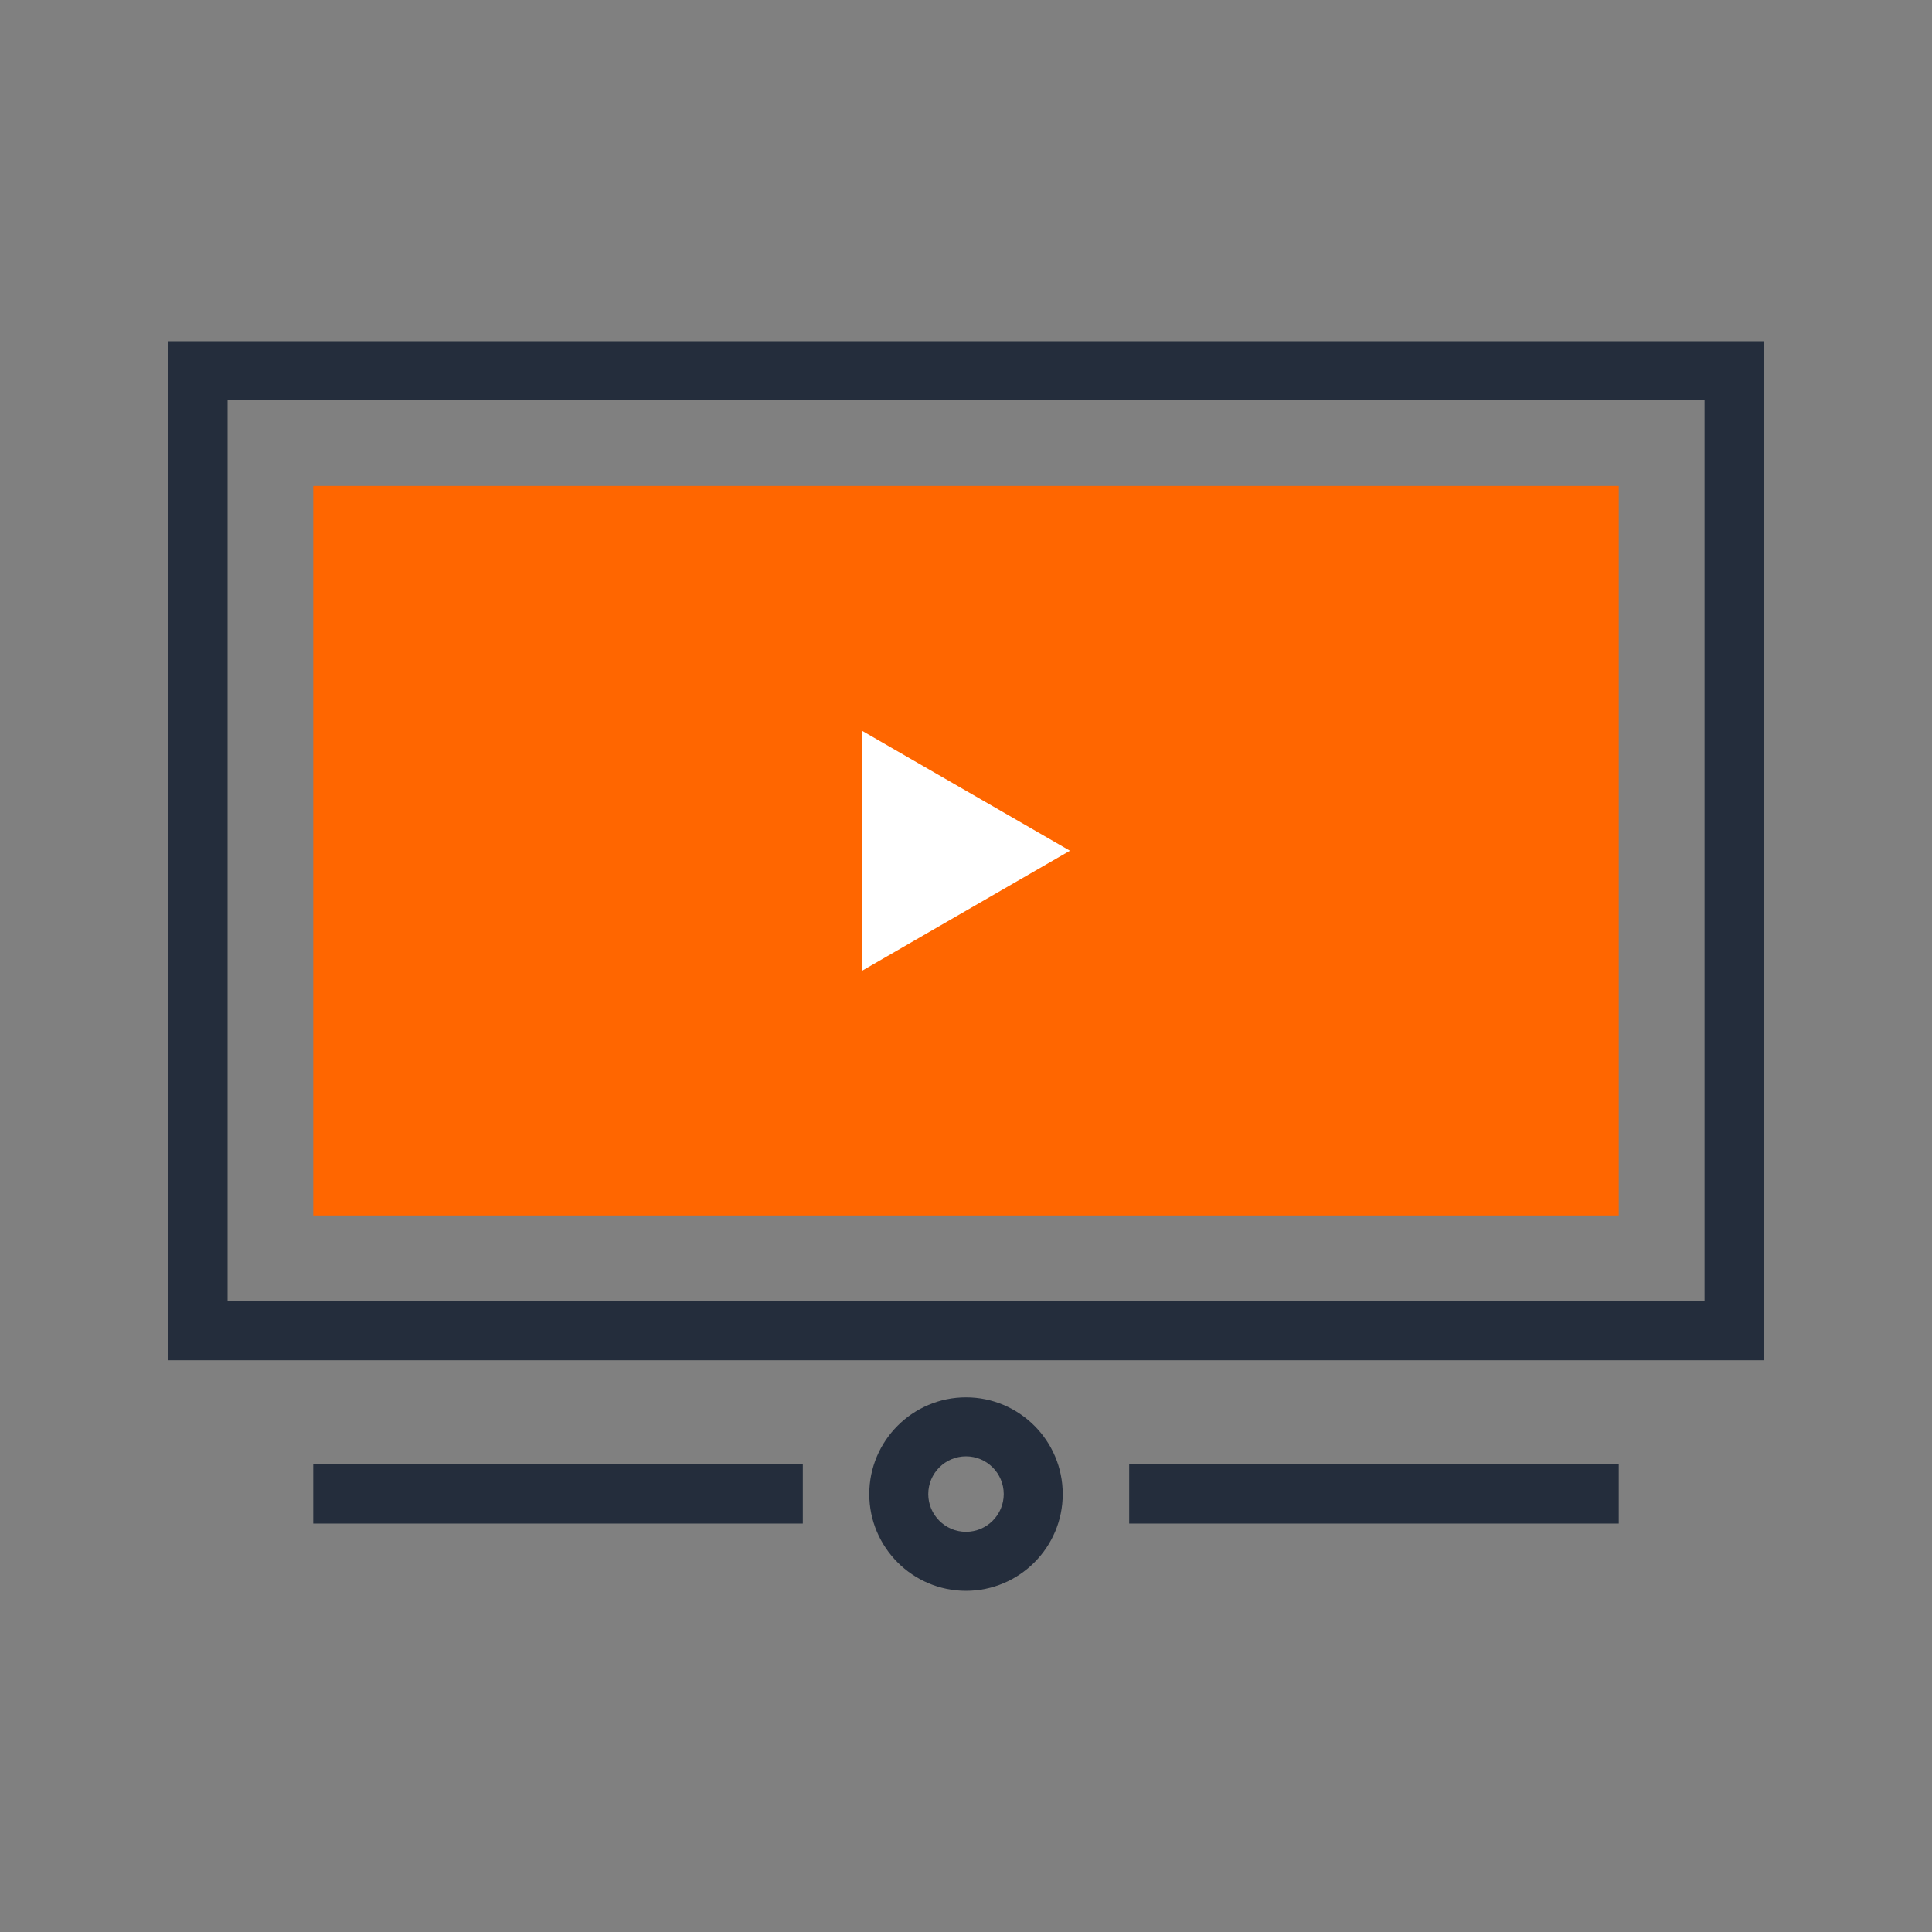
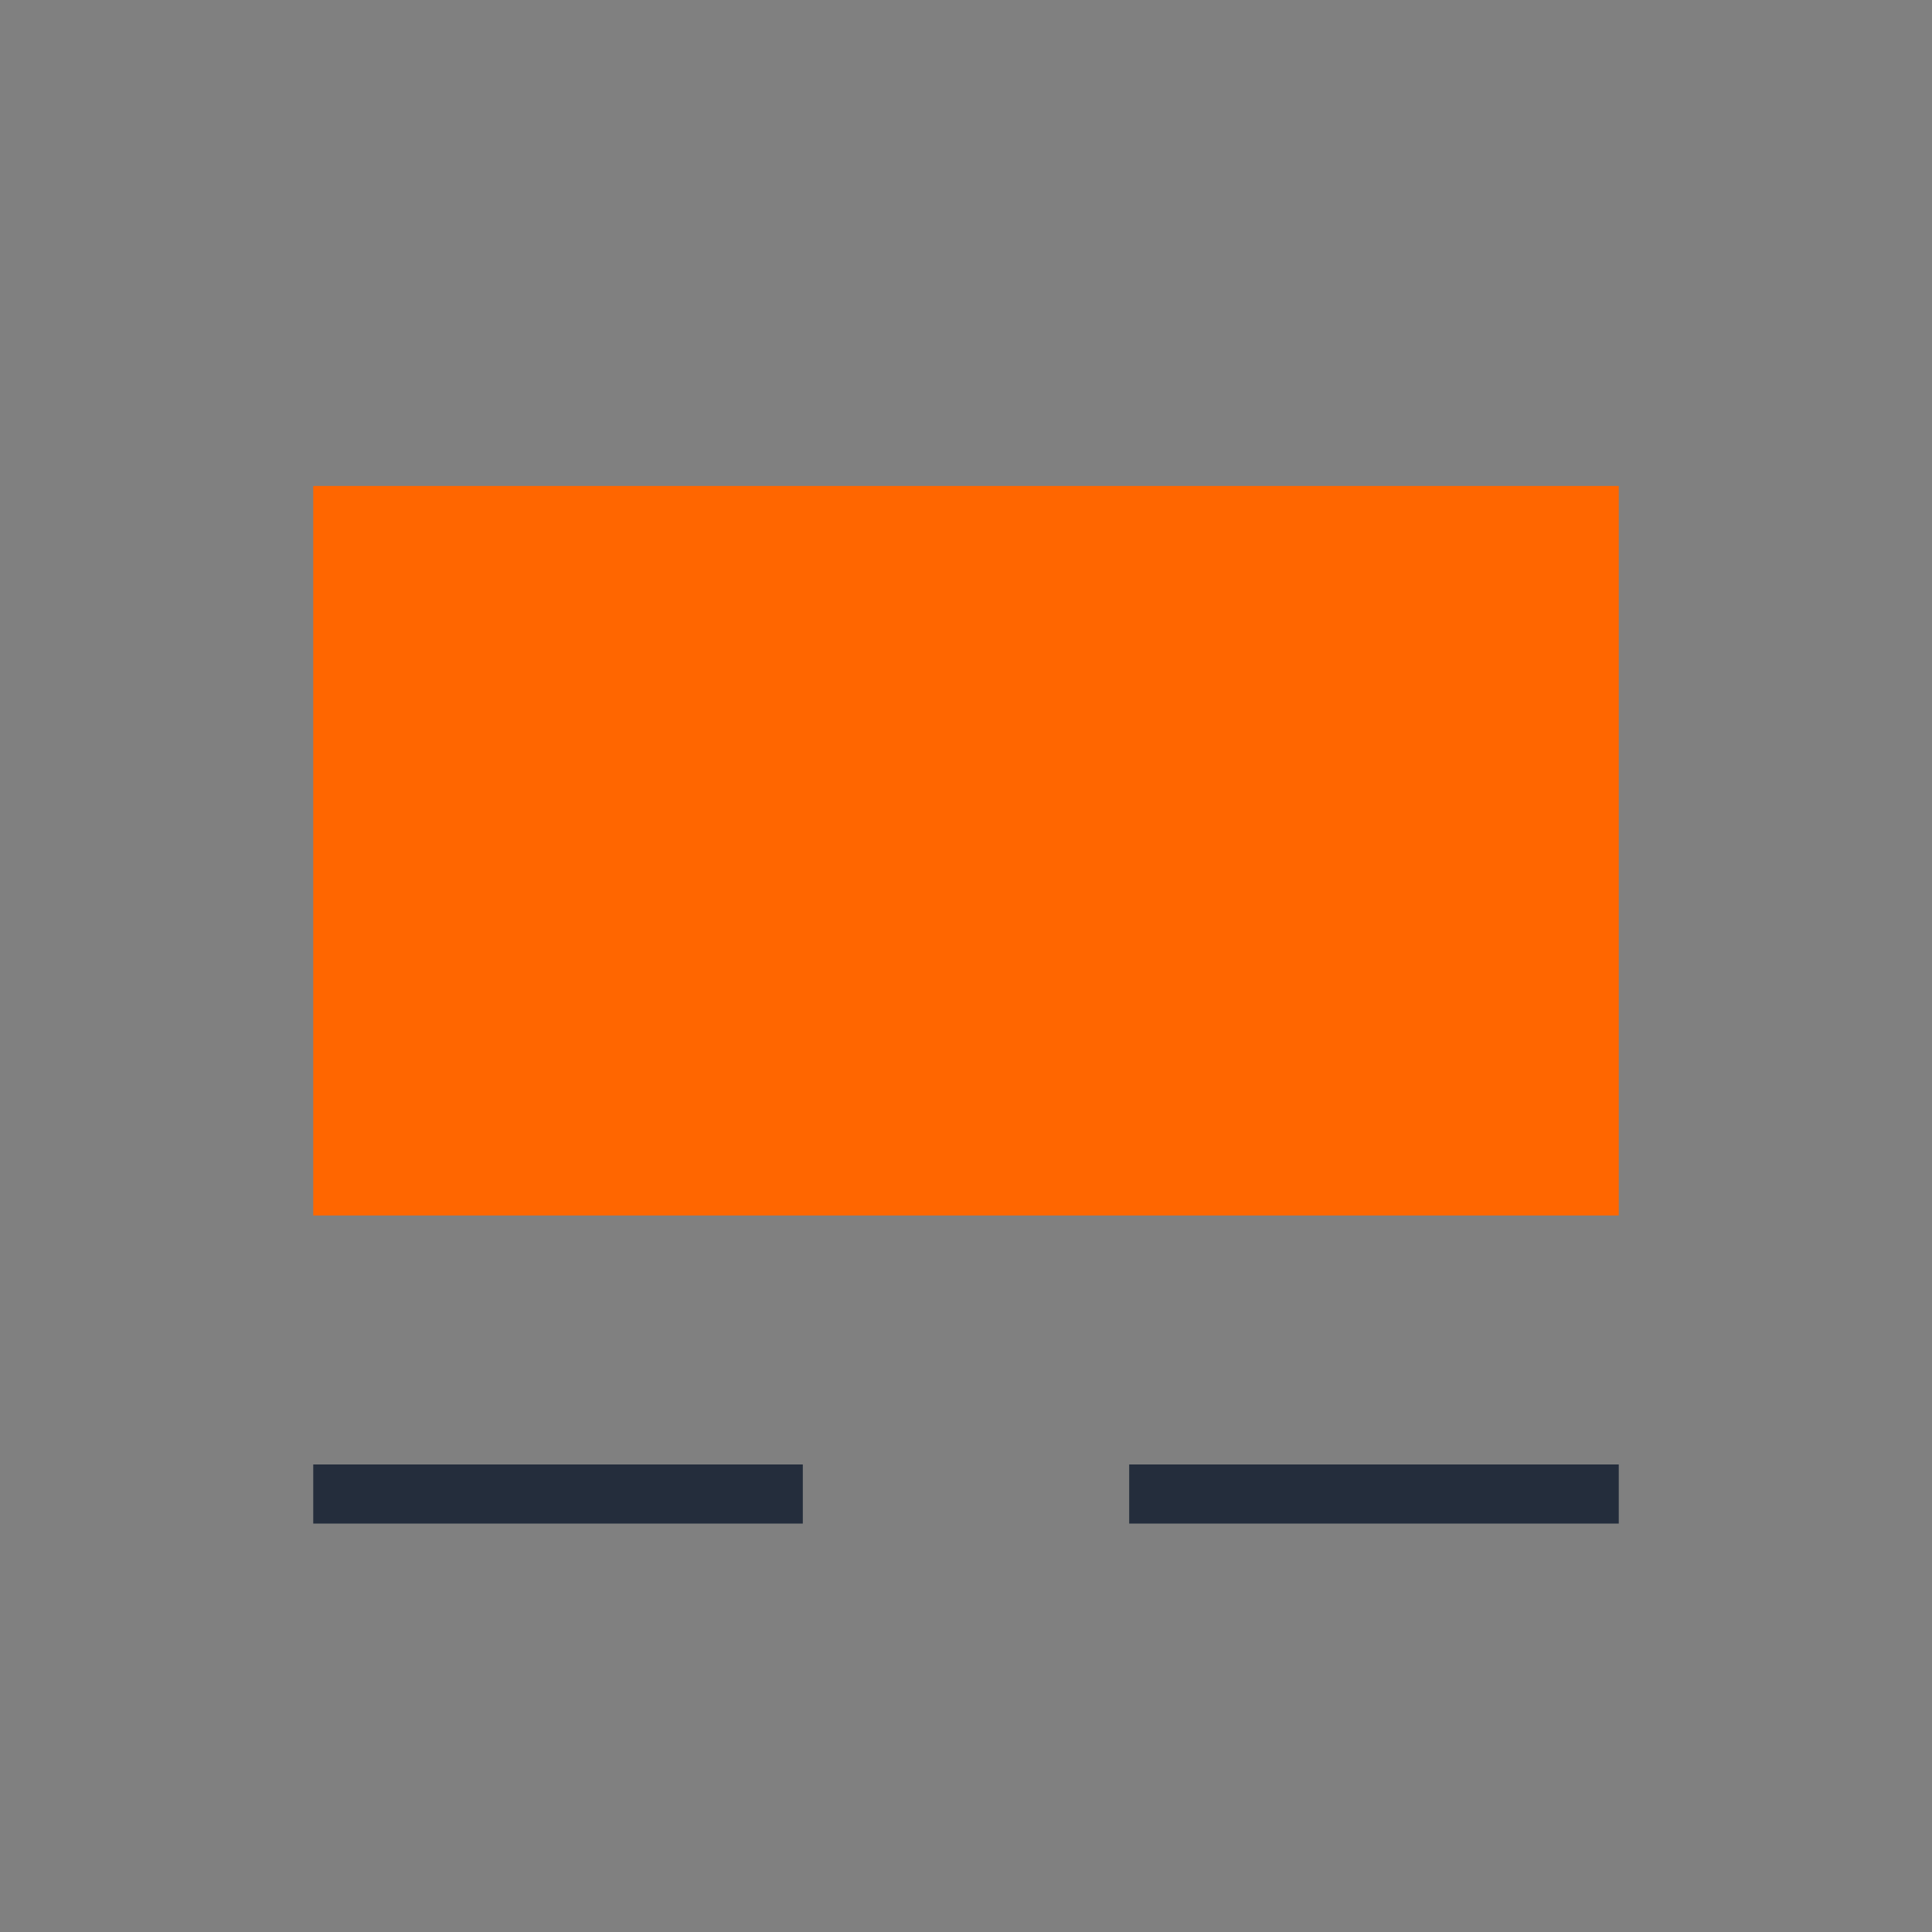
<svg xmlns="http://www.w3.org/2000/svg" version="1.1" x="0px" y="0px" viewBox="0 0 150 150" style="enable-background:new 0 0 150 150;" xml:space="preserve">
  <rect x="0" y="0" width="150" height="150" fill="#808080" stroke="none" />
  <style type="text/css"> .st0{fill:#003398;} .st1{opacity:0.8;clip-path:url(#BG_5_);fill:#201E1E;} .st2{opacity:0.8;clip-path:url(#BG_7_);fill:#201E1E;} .st3{fill:#FF6600;} .st4{fill:#F9F9F9;} .st5{fill:#FFFFFF;stroke:#BFBFBF;stroke-width:0.5;stroke-miterlimit:10;} .st6{fill:#242D3C;} .st7{fill:#FFFFFF;} .st8{fill:#FF8B4D;} .st9{fill:#F96232;} .st10{opacity:0.3;fill:#FFFFFF;} .st11{opacity:0.8;fill:#FFFFFF;} .st12{fill:none;stroke:#EE3E37;stroke-width:1.1;stroke-miterlimit:10;} .st13{fill:none;stroke:#898989;stroke-width:1.1;stroke-miterlimit:10;} .st14{fill:#FAB900;} .st15{fill:none;stroke:#898989;stroke-width:2.5;stroke-miterlimit:10;} .st16{opacity:0.25;} .st17{fill:#878787;} .st18{fill:#161515;} .st19{fill:#282828;} .st20{opacity:0.2;fill:#FFFFFF;} .st21{fill:#F8F8F8;} .st22{fill:#201E1E;} </style>
  <g id="Layer_1"> </g>
  <g id="Footer_02"> </g>
  <g id="Footer_01"> </g>
  <g id="Contact_Us"> </g>
  <g id="Set_05"> </g>
  <g id="Set_04"> </g>
  <g id="Set_03"> </g>
  <g id="Set_02_1_"> </g>
  <g id="Set_01_1_"> </g>
  <g id="Slider"> </g>
  <g id="Top_Menu_02"> </g>
  <g id="Top_Menu_01">
    <g>
      <g>
        <g>
-           <path class="st6" d="M136.92,105.61H13.08V26.49h123.84V105.61z M17.67,101.03h114.67V31.08H17.67V101.03z" />
          <g>
            <rect x="24.32" y="37.73" class="st3" width="101.36" height="56.64" />
          </g>
-           <polygon class="st7" points="66.93,56.74 83.07,66.05 66.93,75.37 " />
        </g>
        <g>
-           <path class="st6" d="M75,123.51c-4.14,0-7.51-3.37-7.51-7.51s3.37-7.51,7.51-7.51c4.14,0,7.51,3.37,7.51,7.51 S79.14,123.51,75,123.51z M75,113.07c-1.61,0-2.93,1.31-2.93,2.93c0,1.61,1.31,2.93,2.93,2.93c1.61,0,2.93-1.31,2.93-2.93 C77.93,114.38,76.61,113.07,75,113.07z" />
          <rect x="87.67" y="113.7" class="st6" width="38.01" height="4.59" />
          <rect x="24.32" y="113.7" class="st6" width="38.01" height="4.59" />
        </g>
      </g>
    </g>
  </g>
</svg>